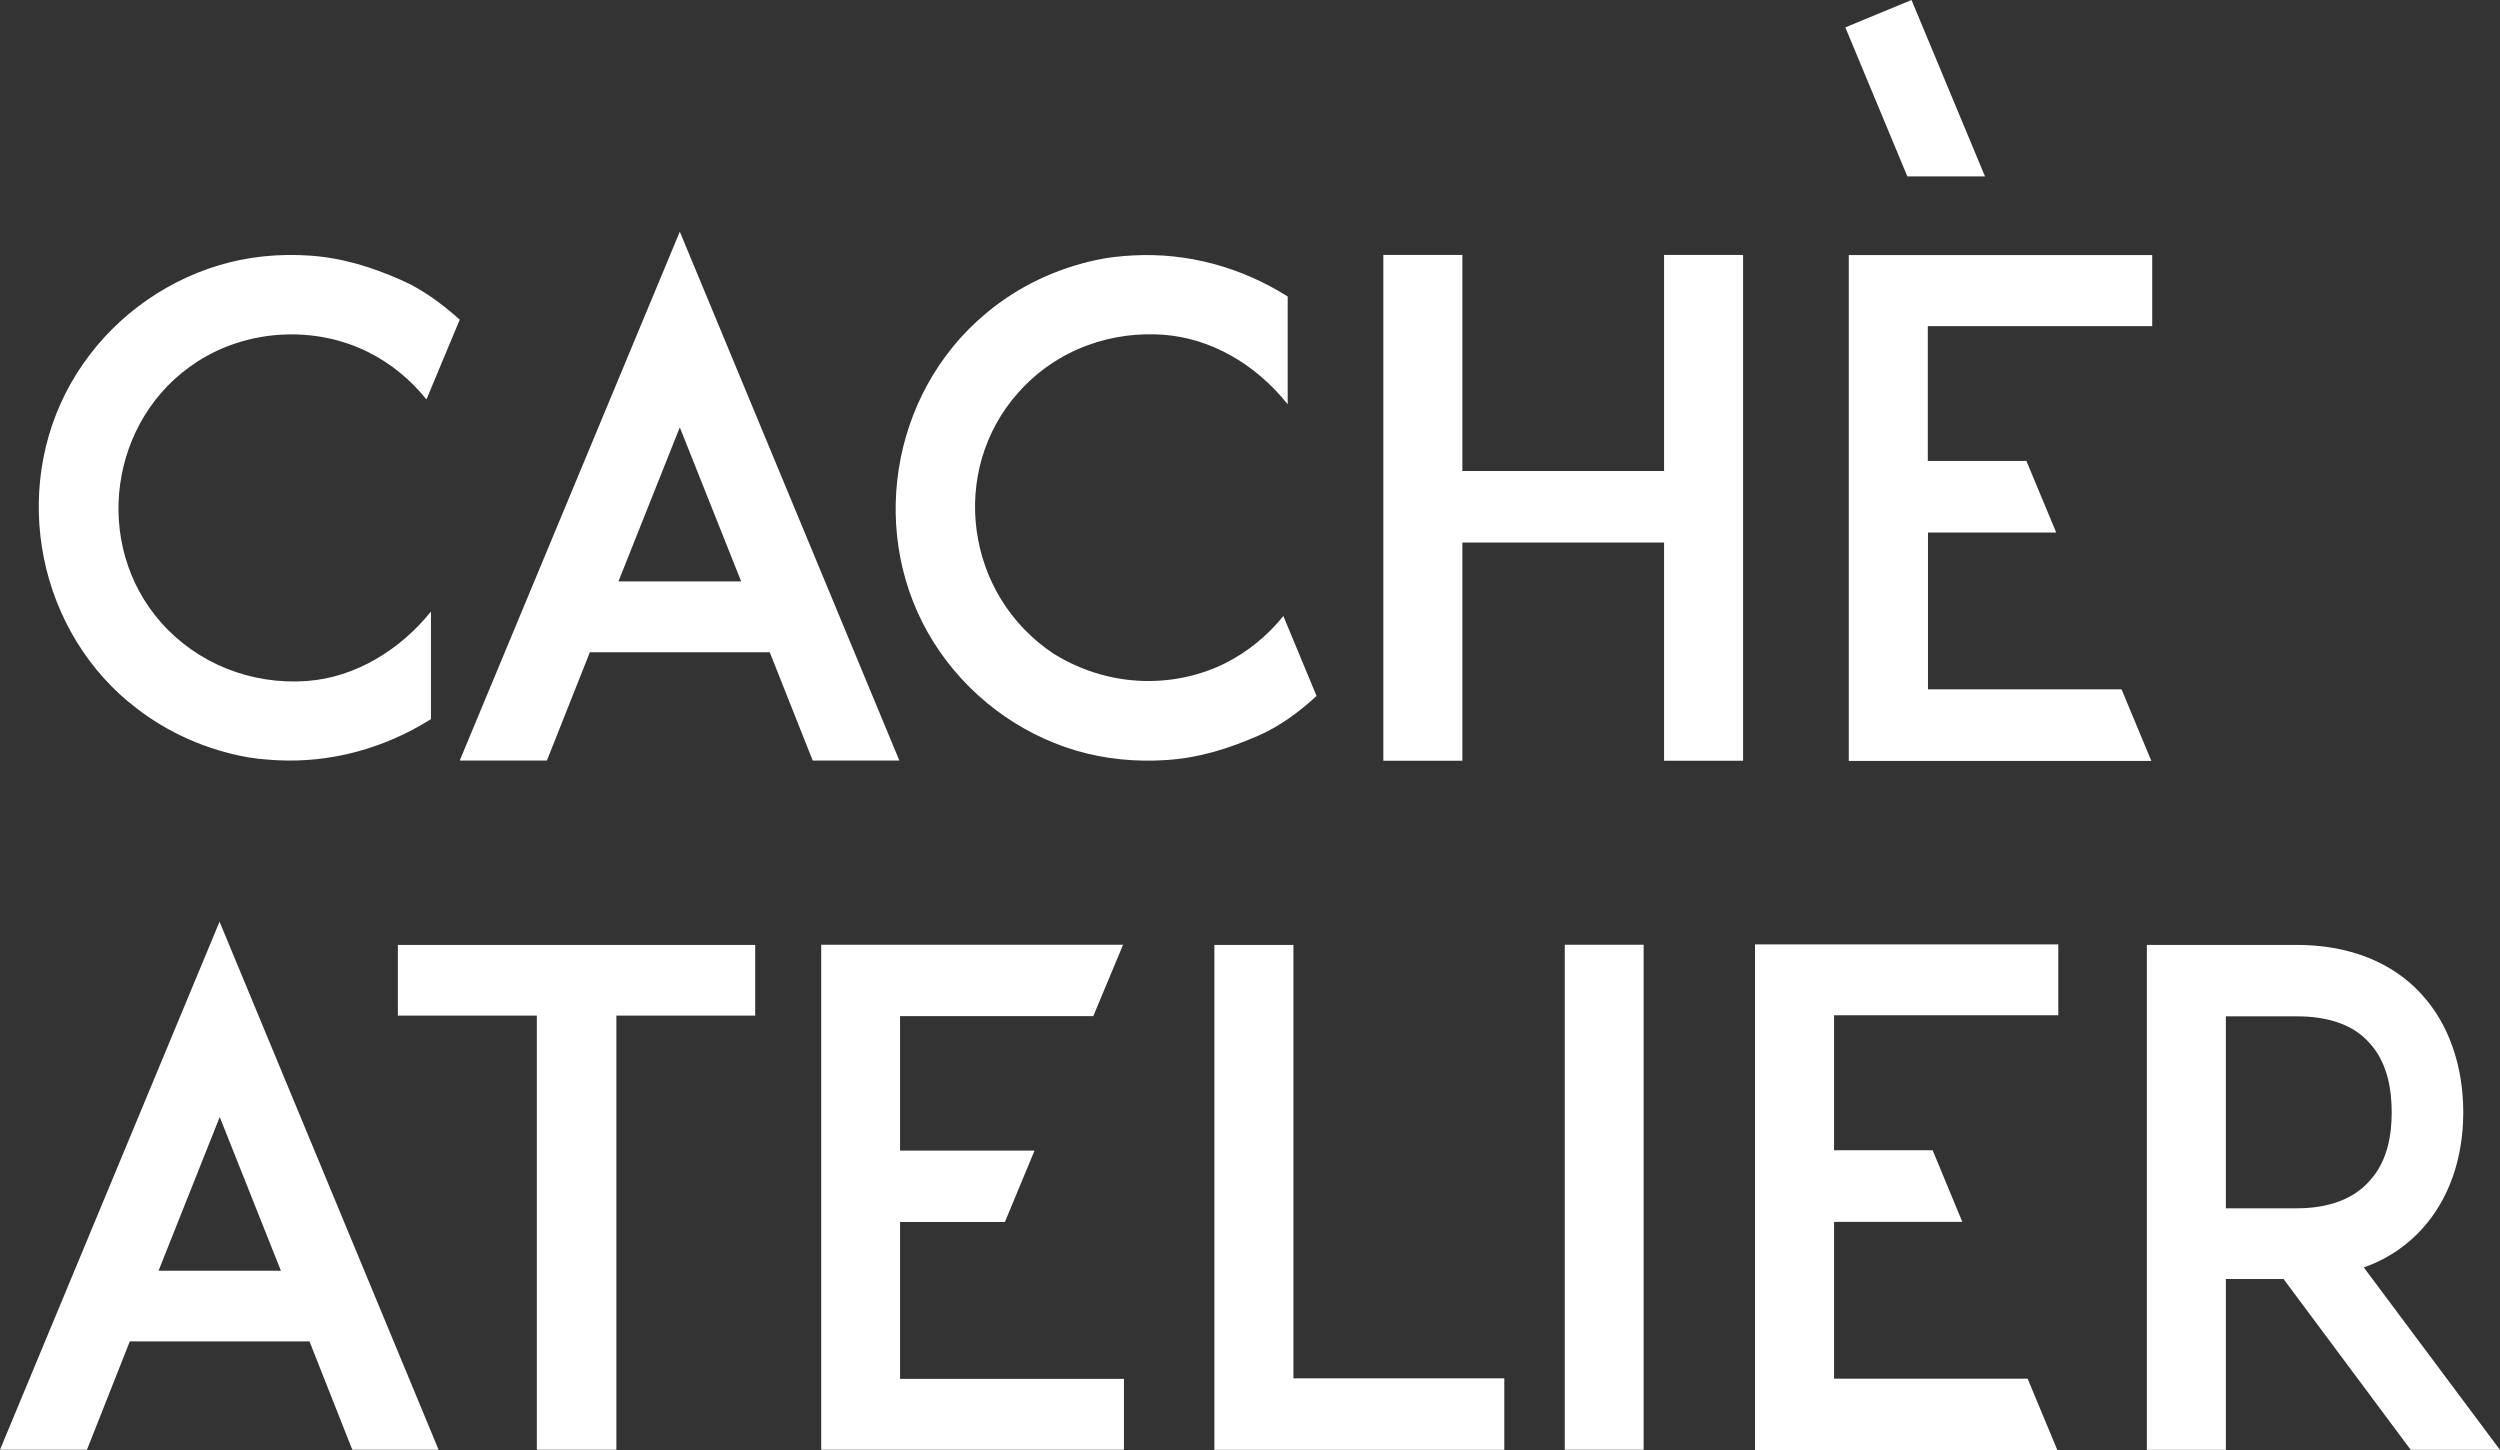
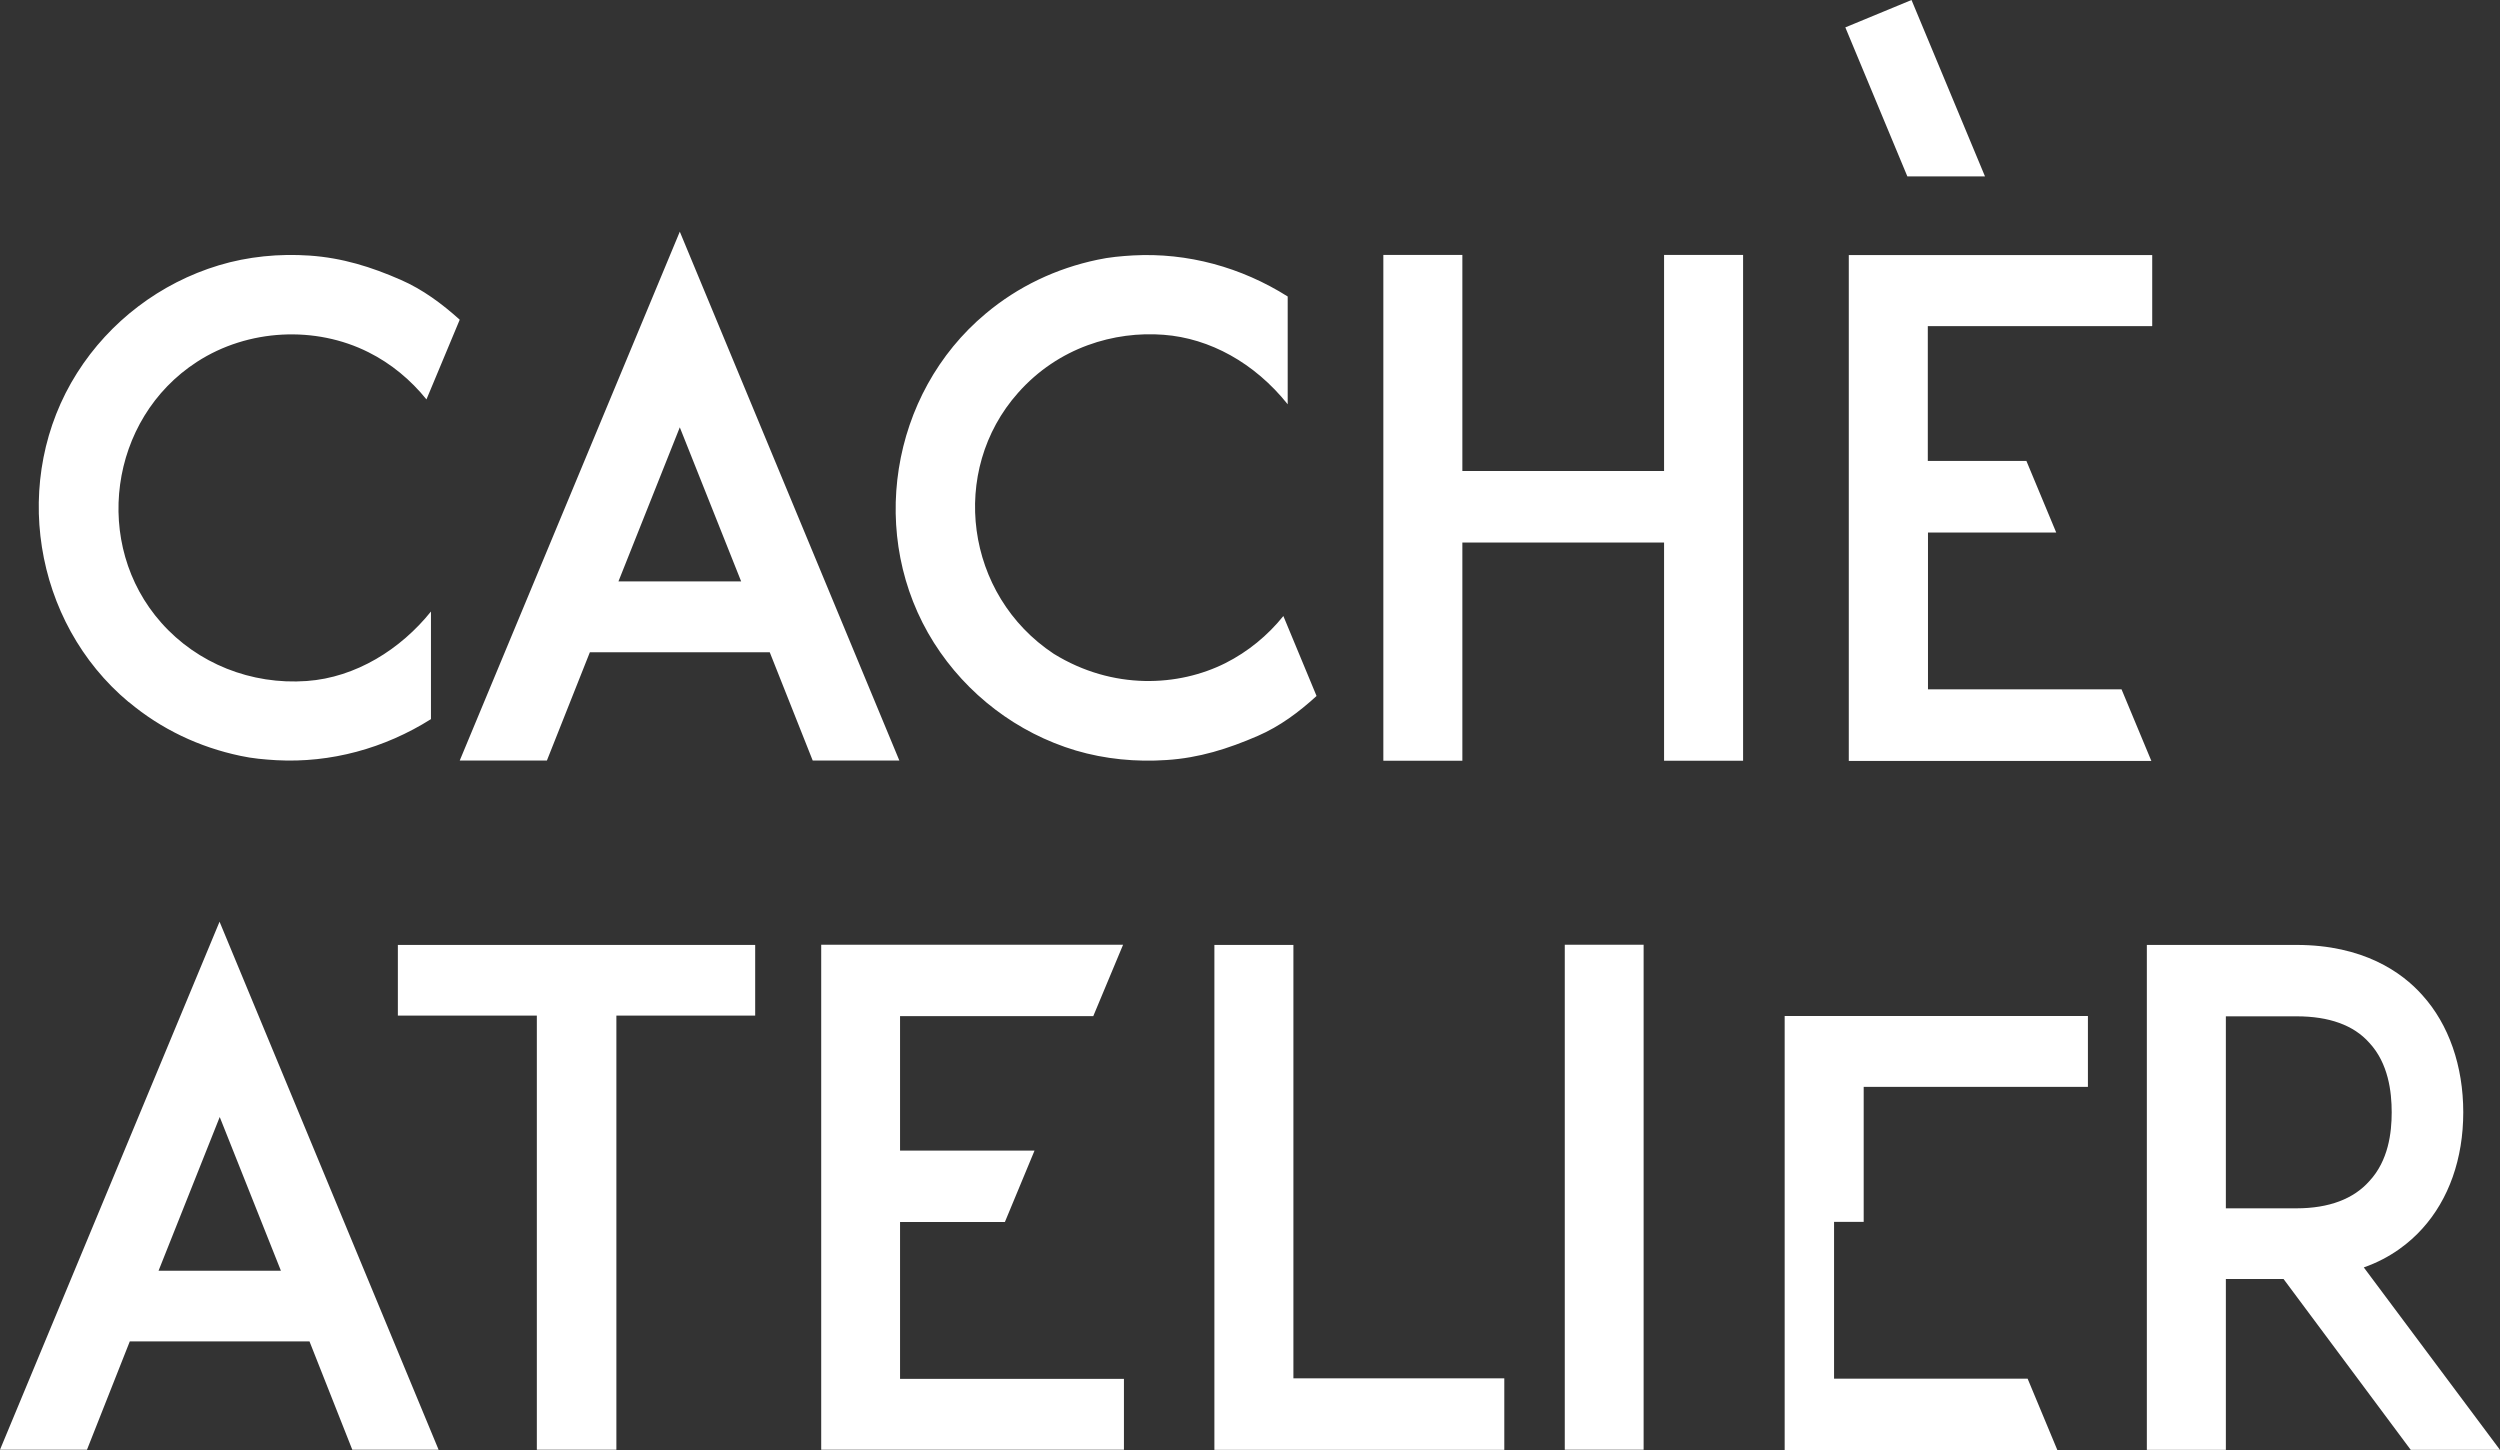
<svg xmlns="http://www.w3.org/2000/svg" id="Layer_2" data-name="Layer 2" viewBox="0 0 144.27 83.69">
  <rect x="0" y="0" width="144.27" height="83.69" fill="#333333" stroke="none" />
  <defs>
    <style>
      .cls-1 {
        fill: #fff;
      }
    </style>
  </defs>
  <g id="Layer_1-2" data-name="Layer 1">
-     <path class="cls-1" d="M7.43,40.51c1.87,1.57,4.07,2.61,6.45,3.11.68.15,1.39.21,2.07.25,3.13.17,6.24-.68,8.92-2.37v-6.21c-1.74,2.17-4.33,3.81-7.17,4.01-3.2.23-6.31-1.01-8.39-3.36-4-4.5-3.03-11.77,2.06-15.06,2.95-1.91,6.84-2.09,9.9-.55,1.3.65,2.44,1.6,3.34,2.72l1.92-4.6c-1.02-.92-2.14-1.75-3.4-2.3-1.71-.75-3.38-1.27-5.26-1.4-1.76-.12-3.55.05-5.24.56-3.38,1.02-6.3,3.24-8.18,6.21-3.86,6.09-2.55,14.38,2.98,19ZM75.97,40.15l-1.91-4.6c-.9,1.12-2.04,2.06-3.35,2.72-2.69,1.35-6.48,1.57-9.9-.54-5.12-3.39-6.06-10.56-2.06-15.06,2.33-2.63,5.56-3.57,8.4-3.35,2.66.2,5.25,1.62,7.16,4.01v-6.22c-2.68-1.69-5.78-2.54-8.92-2.37-.68.04-1.38.1-2.06.25-2.38.5-4.58,1.54-6.45,3.11-5.53,4.62-6.84,12.9-2.98,19,1.88,2.97,4.8,5.2,8.18,6.21,1.69.5,3.48.67,5.24.55,1.88-.12,3.55-.65,5.26-1.39,1.29-.56,2.38-1.38,3.39-2.3ZM39.23,13.37l-12.7,30.52h5.03l2.48-6.25h10.38l2.48,6.25h5l-12.67-30.52ZM35.69,33.55l3.54-8.89,3.54,8.89h-7.08ZM96.03,27.18h-11.64v-12.47h-4.56v29.19h4.56v-12.59h11.64v12.59h4.56V14.71h-4.56v12.47ZM124.2,18.81v-4.09h-17.51v29.19h17.46l-1.72-4.13h-11.17v-9.05h7.4l-1.72-4.13h-5.69v-7.78h12.94ZM114.55,10.18l-4.24-10.18-3.82,1.58,3.58,8.6h4.48ZM0,83.66h5.02l2.47-6.25h10.37l2.47,6.25h4.98l-12.64-30.47L0,83.66ZM9.15,73.33l3.53-8.87,3.53,8.87h-7.07ZM22.97,58.61h8.01v25.05h4.59v-25.05h8.01v-4.08h-20.62v4.08ZM74.63,54.53h-4.55v29.14h16.73v-4.13h-12.17v-25.01ZM90.3,83.66h4.55v-29.14h-4.55v29.14ZM136.41,73.14c1.57-.55,2.67-1.45,3.38-2.24,1.53-1.69,2.36-4.04,2.36-6.71s-.83-5.07-2.36-6.76c-1.18-1.33-3.42-2.9-7.26-2.9h-8.64v29.14h4.56v-9.86h3.33l7.34,9.86h5.15l-7.86-10.53ZM128.45,69.72v-11.07h4.08c1.88,0,3.3.51,4.2,1.53,1.1,1.18,1.29,2.83,1.29,4.01s-.19,2.79-1.29,3.97c-.9,1.02-2.32,1.57-4.2,1.57h-4.08ZM51.95,70.52h6.04l1.71-4.12h-7.76v-7.76h11.15l1.72-4.12h-17.42v29.14h17.47v-4.09h-12.92v-9.05ZM101.28,83.69h17.45l-1.72-4.13h-11.17v-9.05h7.4l-1.71-4.13h-5.69v-7.79h12.94v-4.09h-17.5v29.18Z" />
+     <path class="cls-1" d="M7.43,40.51c1.87,1.57,4.07,2.61,6.45,3.11.68.15,1.39.21,2.07.25,3.13.17,6.24-.68,8.92-2.37v-6.21c-1.74,2.17-4.33,3.81-7.17,4.01-3.2.23-6.31-1.01-8.39-3.36-4-4.5-3.03-11.77,2.06-15.06,2.95-1.91,6.84-2.09,9.9-.55,1.3.65,2.44,1.6,3.34,2.72l1.92-4.6c-1.02-.92-2.14-1.75-3.4-2.3-1.71-.75-3.38-1.27-5.26-1.4-1.76-.12-3.55.05-5.24.56-3.38,1.02-6.3,3.24-8.18,6.21-3.86,6.09-2.55,14.38,2.98,19ZM75.97,40.15l-1.91-4.6c-.9,1.12-2.04,2.06-3.35,2.72-2.69,1.35-6.48,1.57-9.9-.54-5.12-3.39-6.06-10.56-2.06-15.06,2.33-2.63,5.56-3.57,8.4-3.35,2.66.2,5.25,1.62,7.16,4.01v-6.22c-2.68-1.69-5.78-2.54-8.92-2.37-.68.04-1.38.1-2.06.25-2.38.5-4.58,1.54-6.45,3.11-5.53,4.62-6.84,12.9-2.98,19,1.88,2.97,4.8,5.2,8.18,6.21,1.69.5,3.48.67,5.24.55,1.88-.12,3.55-.65,5.26-1.39,1.29-.56,2.38-1.38,3.39-2.3ZM39.23,13.37l-12.7,30.52h5.03l2.48-6.25h10.38l2.48,6.25h5l-12.67-30.52ZM35.69,33.55l3.54-8.89,3.54,8.89h-7.08ZM96.03,27.18h-11.64v-12.47h-4.56v29.19h4.56v-12.59h11.64v12.59h4.56V14.71h-4.56v12.47ZM124.2,18.81v-4.09h-17.51v29.19h17.46l-1.72-4.13h-11.17v-9.05h7.4l-1.72-4.13h-5.69v-7.78h12.94ZM114.55,10.18l-4.24-10.18-3.82,1.58,3.58,8.6h4.48ZM0,83.66h5.02l2.47-6.25h10.37l2.47,6.25h4.98l-12.64-30.47L0,83.66ZM9.15,73.33l3.53-8.87,3.53,8.87h-7.07ZM22.97,58.61h8.01v25.05h4.59v-25.05h8.01v-4.08h-20.62v4.08ZM74.63,54.53h-4.55v29.14h16.73v-4.13h-12.17v-25.01ZM90.3,83.66h4.55v-29.14h-4.55v29.14ZM136.41,73.14c1.57-.55,2.67-1.45,3.38-2.24,1.53-1.69,2.36-4.04,2.36-6.71s-.83-5.07-2.36-6.76c-1.18-1.33-3.42-2.9-7.26-2.9h-8.64v29.14h4.56v-9.86h3.33l7.34,9.86h5.15l-7.86-10.53ZM128.45,69.72v-11.07h4.08c1.88,0,3.3.51,4.2,1.53,1.1,1.18,1.29,2.83,1.29,4.01s-.19,2.79-1.29,3.97c-.9,1.02-2.32,1.57-4.2,1.57h-4.08ZM51.95,70.52h6.04l1.71-4.12h-7.76v-7.76h11.15l1.72-4.12h-17.42v29.14h17.47v-4.09h-12.92v-9.05ZM101.28,83.69h17.45l-1.72-4.13h-11.17v-9.05h7.4h-5.69v-7.79h12.94v-4.09h-17.5v29.18Z" />
  </g>
</svg>